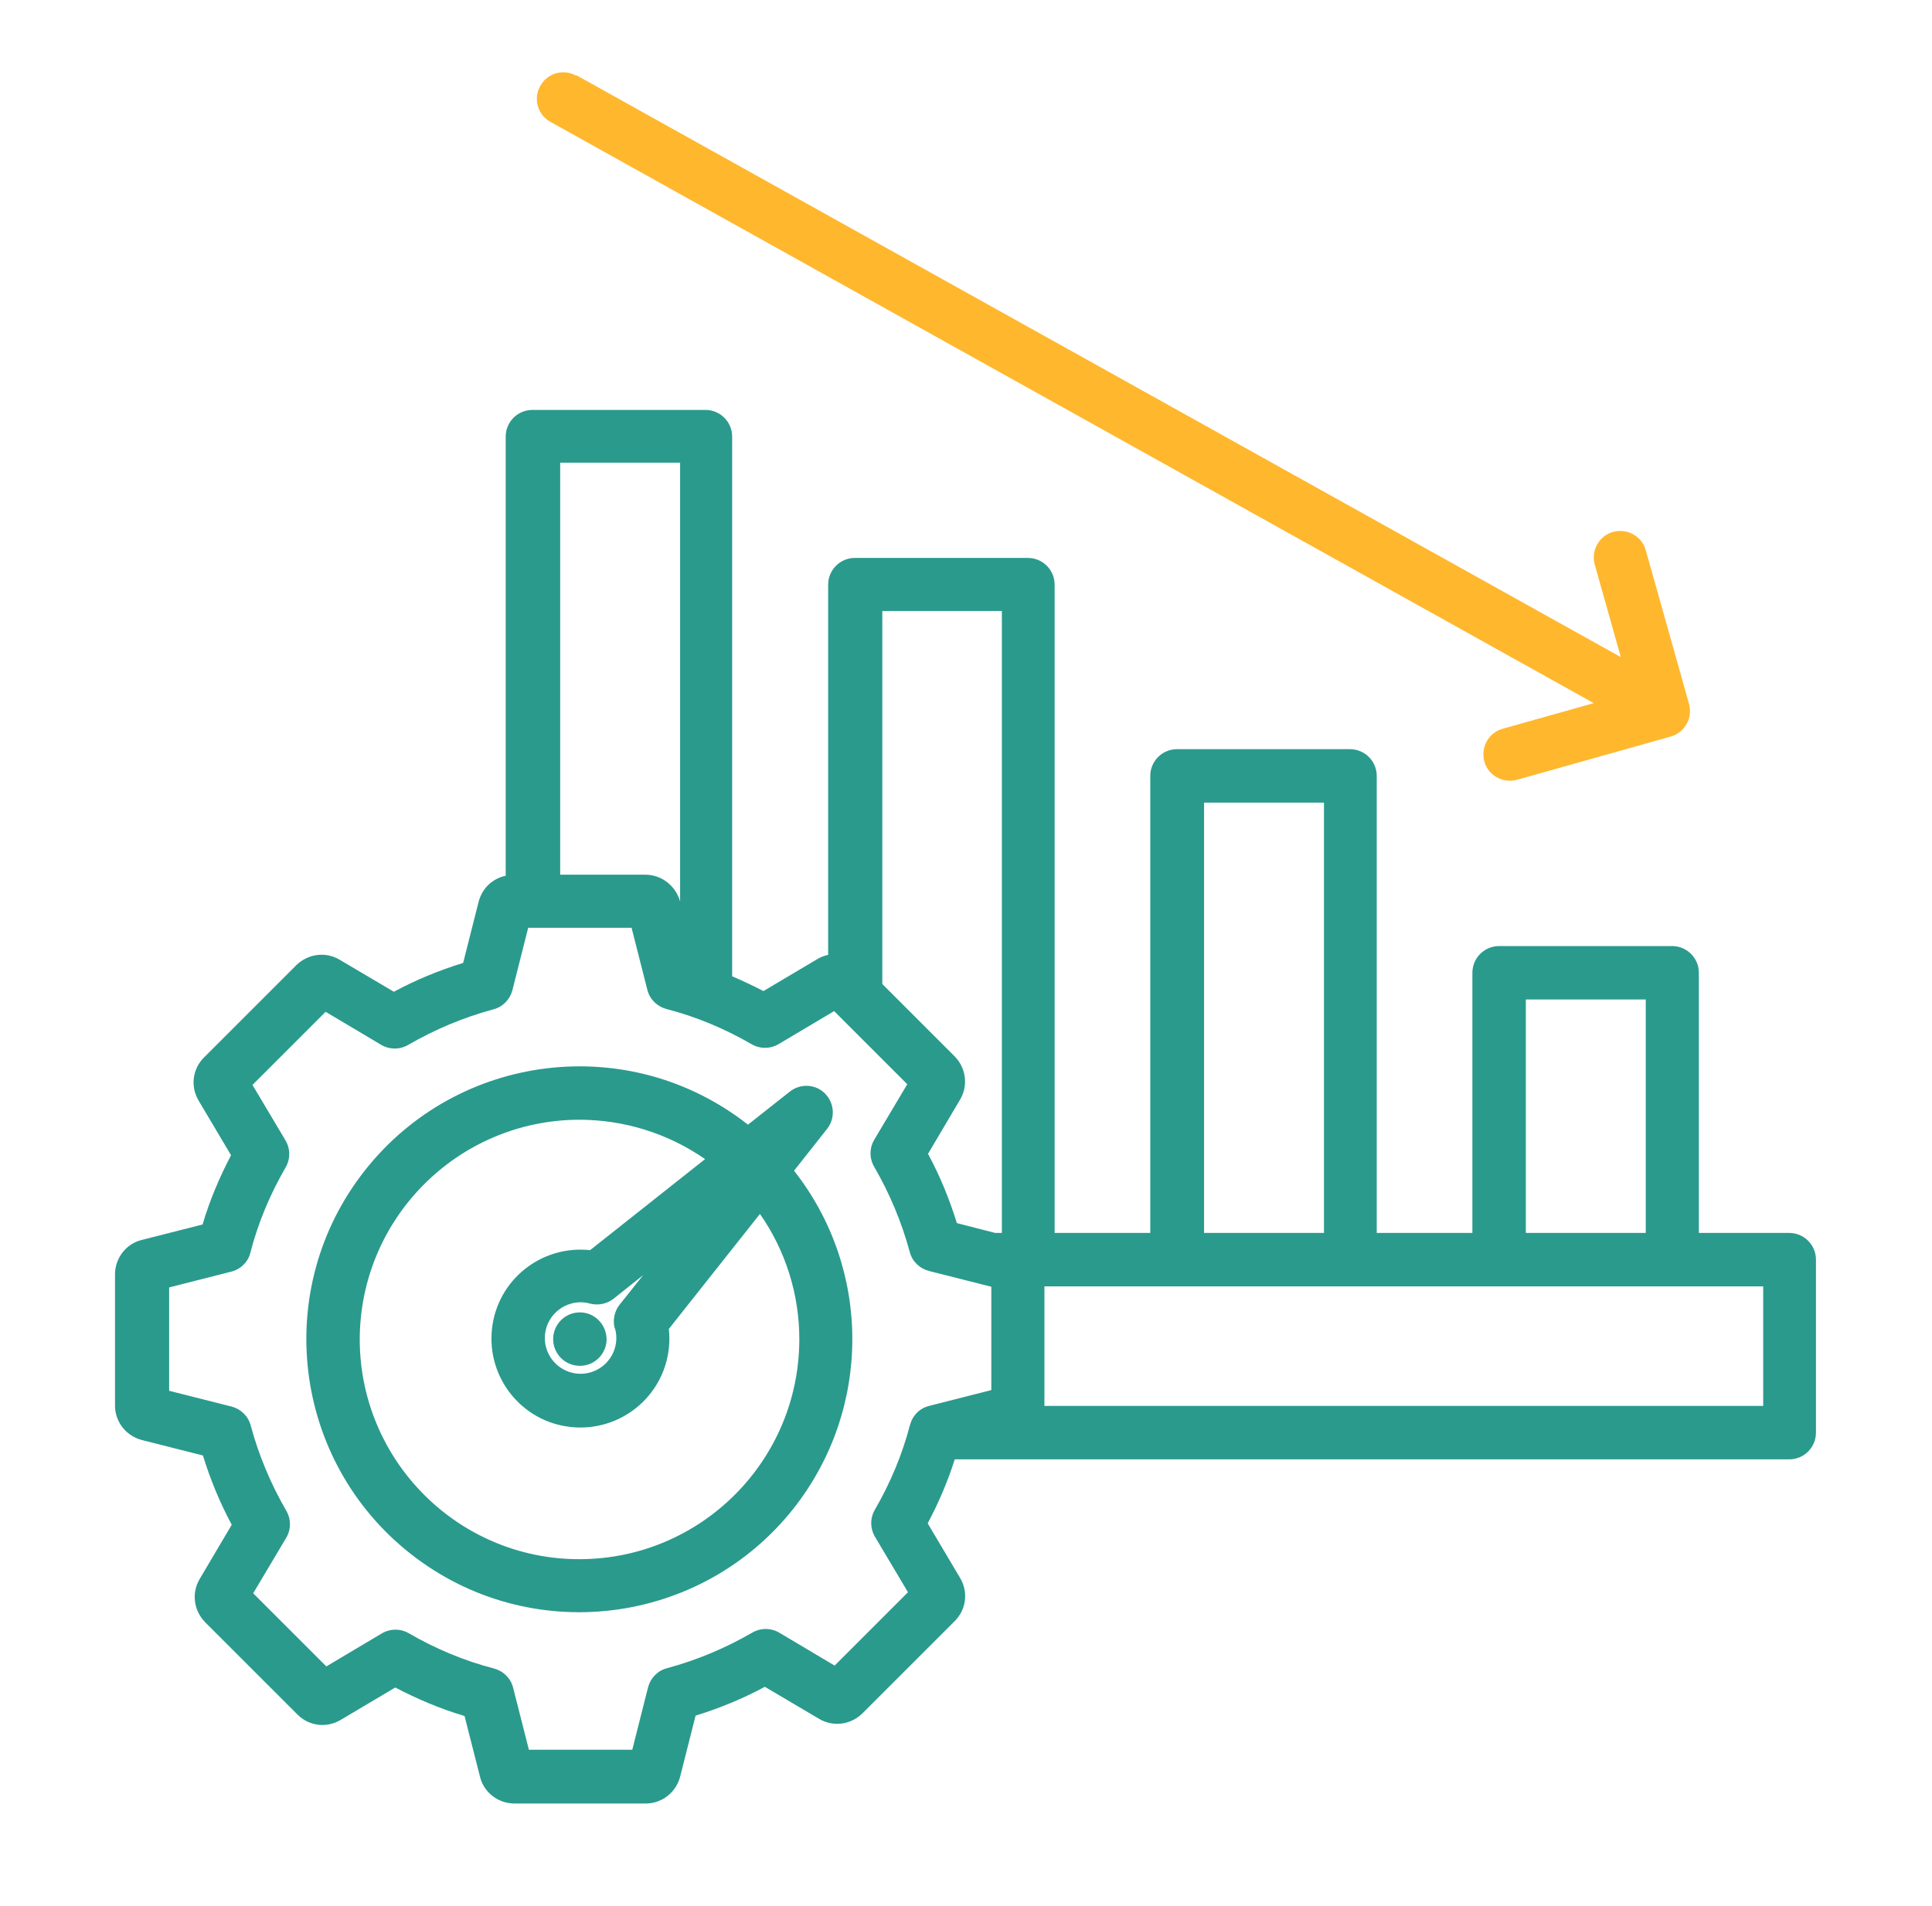
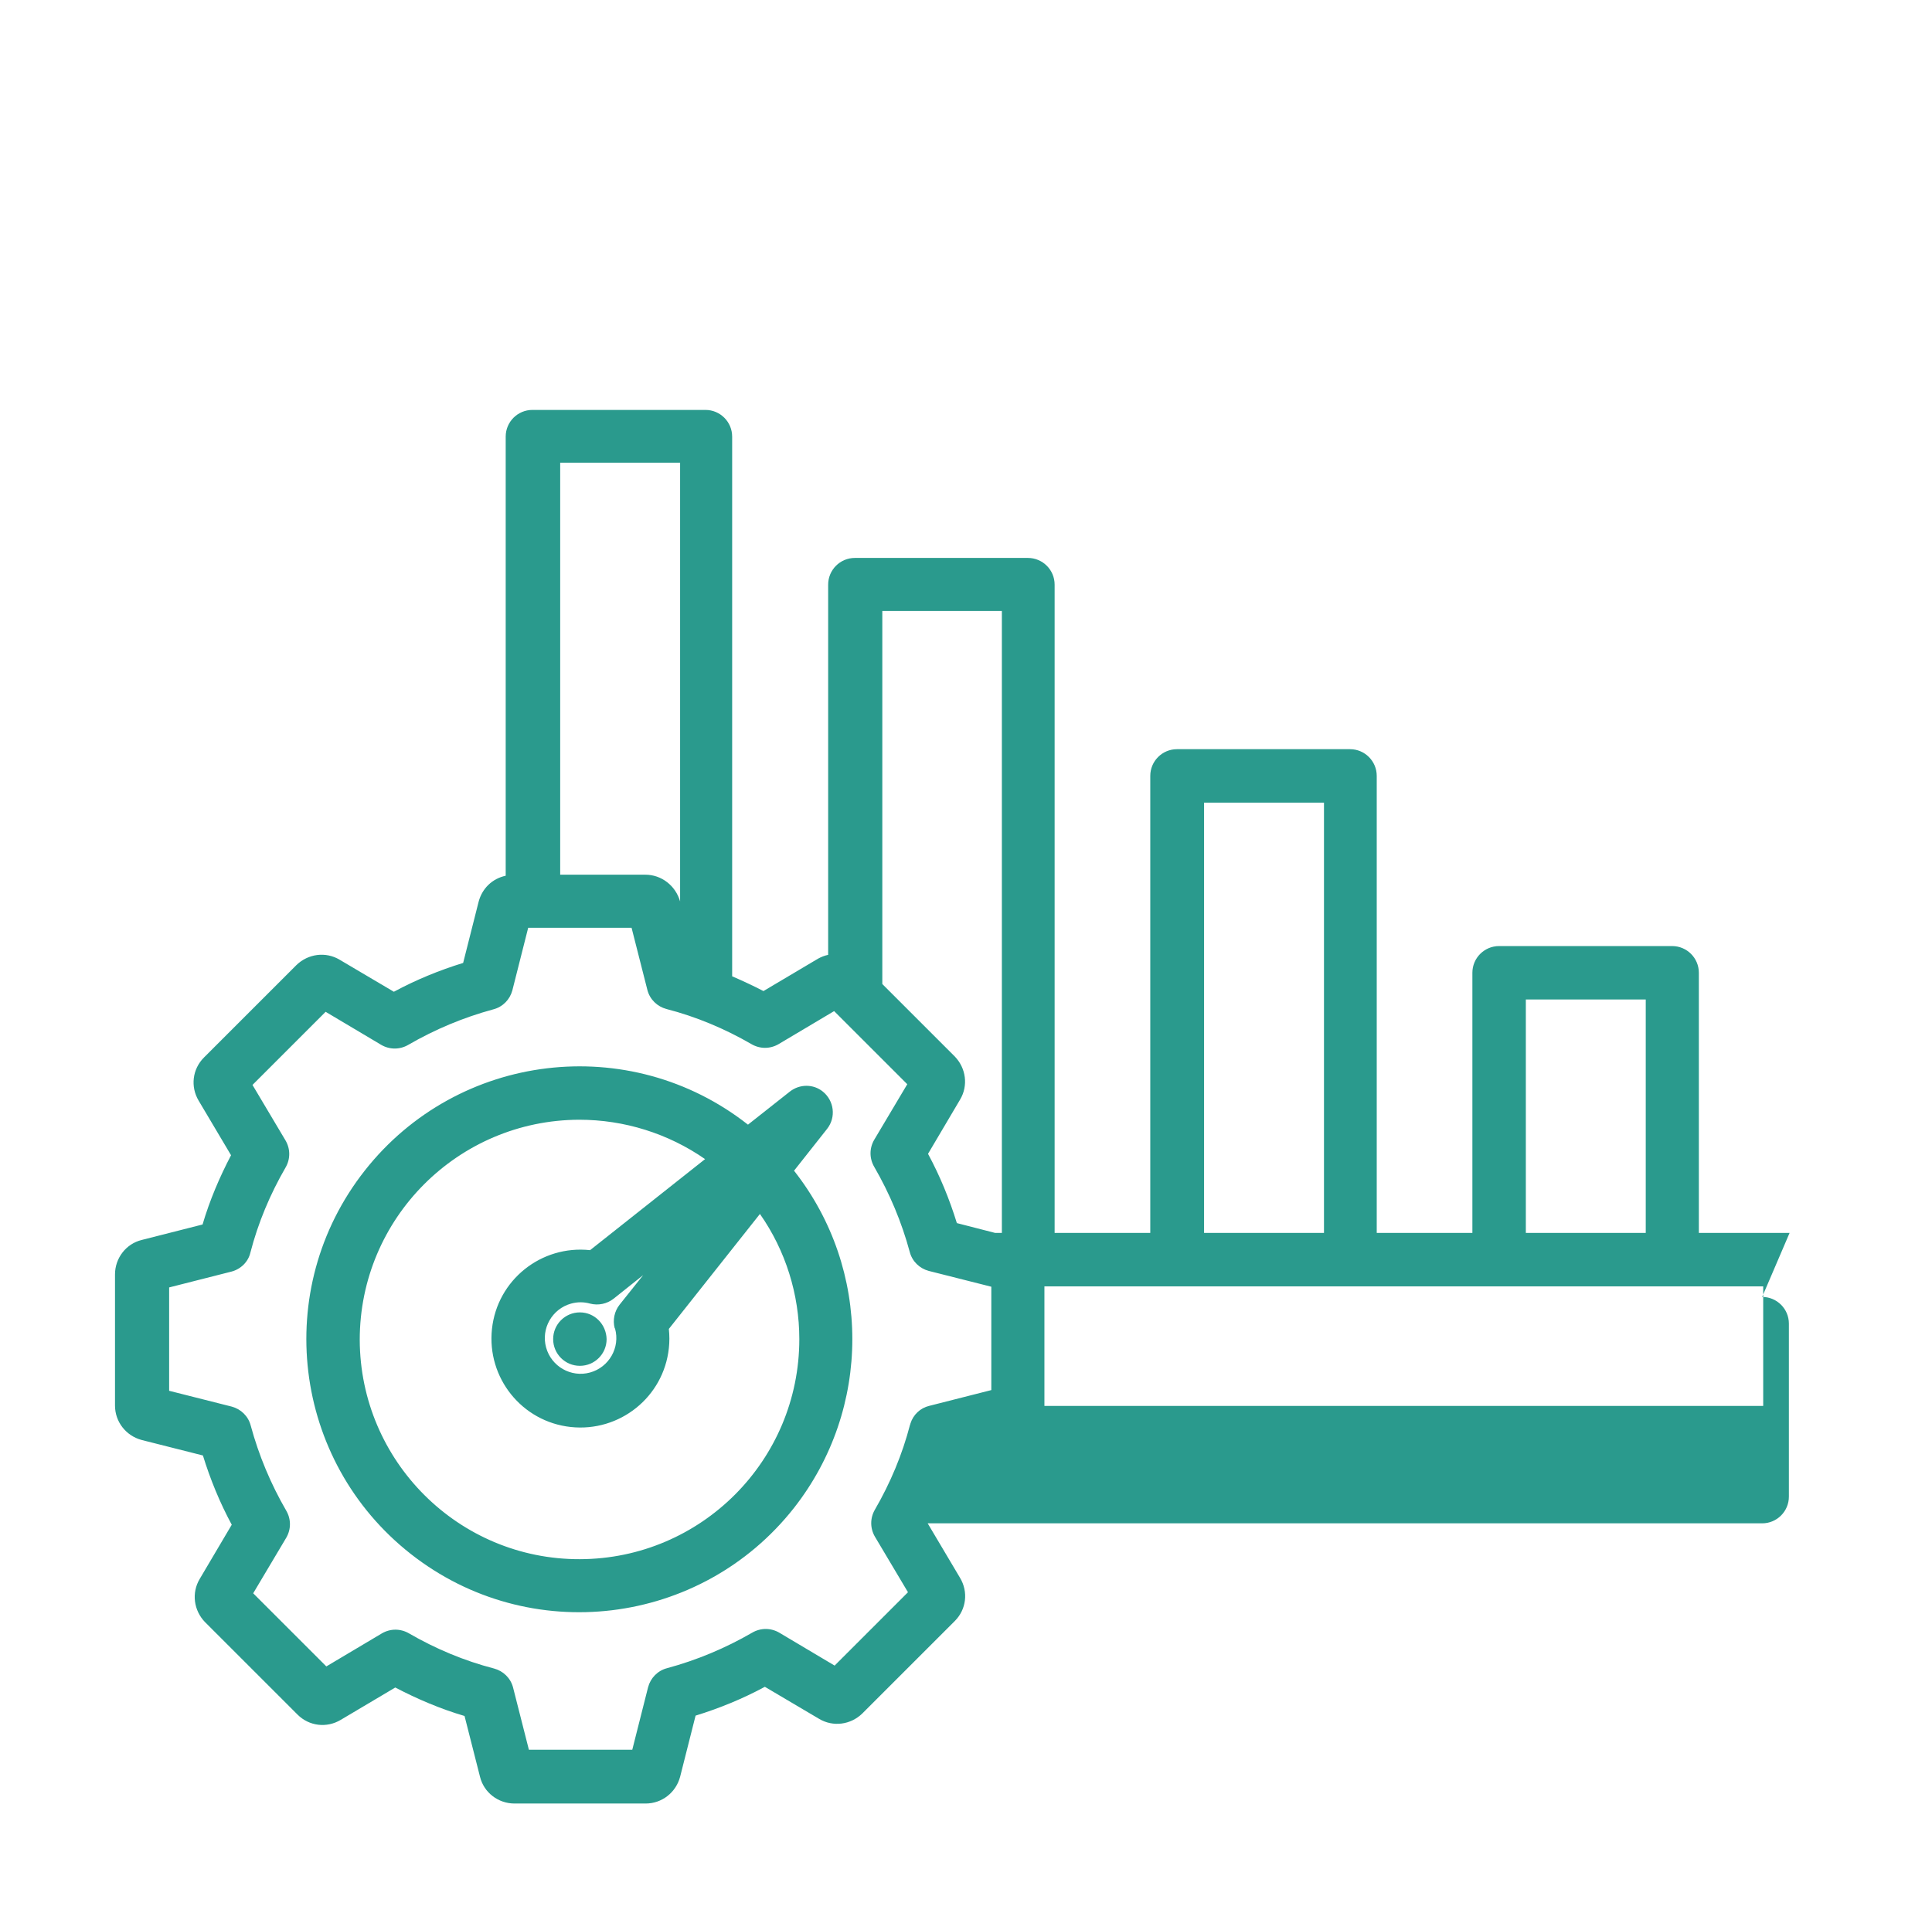
<svg xmlns="http://www.w3.org/2000/svg" id="Laag_1" viewBox="0 0 54.94 54.22">
  <defs>
    <style> .cls-1 { fill: #2a9a8d; } .cls-2 { fill: #ffb72e; } </style>
  </defs>
-   <path class="cls-1" d="M23.52,32.11c.26-.33.2-.8-.12-1.06-.27-.22-.66-.22-.94,0l-1.19.94c-3.37-2.65-8.25-2.06-10.9,1.31s-2.06,8.25,1.31,10.9c3.37,2.65,8.25,2.06,10.9-1.31,2.21-2.82,2.21-6.78,0-9.59l.94-1.19ZM22.73,38.09c0,3.45-2.79,6.25-6.24,6.26s-6.25-2.79-6.26-6.24c0-3.45,2.79-6.25,6.24-6.26,1.28,0,2.53.39,3.58,1.12l-3.27,2.59c-1.39-.15-2.64.85-2.79,2.24-.15,1.39.85,2.64,2.24,2.79,1.39.15,2.64-.85,2.79-2.24.02-.18.02-.36,0-.55l2.59-3.27c.73,1.04,1.12,2.29,1.12,3.56h0ZM17.49,37.79c.15.54-.17,1.1-.71,1.25s-1.1-.17-1.25-.71.17-1.1.71-1.25c.18-.05.36-.05.54,0,.23.06.48.01.67-.14l.84-.67-.67.84c-.15.19-.2.44-.14.67h0ZM17.25,38.09h0c0,.42-.34.76-.76.76s-.76-.34-.76-.76.34-.76.76-.76c.42,0,.75.34.76.76ZM50.89,35.07h-2.58v-7.4c0-.42-.34-.76-.76-.76h-4.92c-.42,0-.76.34-.76.76v7.4h-2.72v-13c0-.42-.34-.76-.76-.76h-4.92c-.42,0-.76.34-.76.76v13h-2.72v-18.44c0-.42-.34-.76-.76-.76h-4.92c-.42,0-.76.34-.76.76v10.53c-.1.02-.2.06-.29.11l-1.55.92c-.29-.15-.59-.29-.89-.42v-15.35c0-.42-.34-.76-.76-.76h-4.92c-.42,0-.76.34-.76.76v12.49c-.38.08-.67.36-.77.74l-.44,1.74c-.68.21-1.34.48-1.97.82l-1.54-.91c-.4-.24-.9-.17-1.23.15l-2.63,2.63c-.33.33-.39.83-.15,1.23l.92,1.55c-.33.63-.61,1.29-.81,1.97l-1.73.44c-.45.11-.76.52-.76.98v3.73c0,.46.31.86.76.98l1.74.44c.21.68.48,1.34.82,1.97l-.91,1.54c-.24.4-.17.9.15,1.23l2.63,2.63c.33.33.83.39,1.23.15l1.55-.92c.63.33,1.29.61,1.97.81l.44,1.73c.11.45.52.76.98.76h3.73c.46,0,.86-.31.98-.76l.44-1.74c.68-.21,1.34-.48,1.97-.82l1.54.91c.4.24.9.17,1.23-.15l2.63-2.63c.33-.33.39-.83.15-1.23l-.92-1.55c.31-.58.57-1.19.77-1.82h23.73c.42,0,.76-.34.76-.76v-4.92c0-.42-.34-.76-.76-.76ZM43.39,28.43h3.41v6.64h-3.41v-6.64ZM34.24,22.83h3.41v12.24h-3.41v-12.24ZM28.49,17.38v17.69h-.19l-1.09-.28c-.21-.68-.48-1.34-.82-1.97l.91-1.54c.24-.4.17-.9-.15-1.23l-2.06-2.06v-10.61h3.41ZM19.34,13.17v12.52-.05c-.13-.45-.53-.76-.99-.76h-2.42v-11.72h3.41ZM23.74,47.38l-1.58-.94c-.24-.14-.53-.14-.77,0-.76.44-1.57.78-2.42,1.01-.27.07-.47.28-.54.54l-.45,1.78h-2.94l-.45-1.77c-.07-.27-.28-.47-.54-.54-.85-.22-1.66-.56-2.42-1-.24-.14-.53-.14-.77,0l-1.58.94-2.08-2.08.94-1.58c.14-.24.14-.53,0-.77-.44-.76-.78-1.57-1.01-2.42-.07-.27-.28-.47-.54-.54l-1.78-.45v-2.94l1.77-.45c.27-.07.48-.28.54-.54.22-.85.56-1.66,1-2.42.14-.24.14-.53,0-.77l-.94-1.58,2.08-2.08,1.58.94c.24.14.53.14.77,0,.76-.44,1.57-.78,2.42-1.01.27-.07.47-.28.54-.54l.45-1.78h2.94l.45,1.77c.07.27.28.47.54.54.85.22,1.66.56,2.42,1,.24.14.53.14.77,0l1.58-.94,2.08,2.08-.94,1.58c-.14.24-.14.53,0,.77.44.76.78,1.57,1.01,2.42.07.27.28.47.54.54l1.78.45v2.94l-1.77.45c-.25.06-.45.25-.53.5,0,.01,0,.02-.01.03,0,0,0,0,0,0-.22.85-.56,1.66-1,2.42-.14.24-.14.53,0,.77l.94,1.58-2.08,2.08ZM50.14,39.99h-20.44s0-.04,0-.05v-3.35h20.44v3.41ZM16.66,3.02" />
-   <path class="cls-2" d="M16.38,2.14s0,0,.01,0l29.7,16.55-.74-2.63c-.11-.4.12-.82.52-.93.4-.11.82.12.93.52l1.23,4.37c.11.4-.12.82-.52.93h0s-4.37,1.23-4.37,1.23c-.4.11-.82-.12-.93-.52s.12-.82.52-.93h0l2.59-.73L15.66,3.47c-.37-.2-.5-.66-.3-1.02.2-.37.66-.5,1.02-.3" />
+   <path class="cls-1" d="M23.52,32.11c.26-.33.2-.8-.12-1.06-.27-.22-.66-.22-.94,0l-1.19.94c-3.37-2.65-8.25-2.06-10.9,1.31s-2.06,8.25,1.31,10.9c3.37,2.65,8.25,2.06,10.9-1.31,2.21-2.82,2.21-6.78,0-9.59l.94-1.19ZM22.73,38.09c0,3.45-2.79,6.25-6.24,6.26s-6.25-2.79-6.26-6.24c0-3.45,2.79-6.25,6.24-6.26,1.28,0,2.53.39,3.58,1.12l-3.27,2.59c-1.39-.15-2.64.85-2.79,2.24-.15,1.39.85,2.64,2.24,2.79,1.39.15,2.64-.85,2.79-2.24.02-.18.02-.36,0-.55l2.59-3.27c.73,1.04,1.12,2.29,1.12,3.56h0ZM17.49,37.79c.15.54-.17,1.1-.71,1.25s-1.1-.17-1.25-.71.17-1.1.71-1.25c.18-.05.36-.05.54,0,.23.06.48.01.67-.14l.84-.67-.67.84c-.15.19-.2.44-.14.67h0ZM17.25,38.09h0c0,.42-.34.76-.76.76s-.76-.34-.76-.76.34-.76.76-.76c.42,0,.75.34.76.76ZM50.89,35.07h-2.58v-7.4c0-.42-.34-.76-.76-.76h-4.92c-.42,0-.76.34-.76.76v7.4h-2.72v-13c0-.42-.34-.76-.76-.76h-4.92c-.42,0-.76.34-.76.76v13h-2.72v-18.44c0-.42-.34-.76-.76-.76h-4.92c-.42,0-.76.34-.76.76v10.53c-.1.02-.2.06-.29.11l-1.55.92c-.29-.15-.59-.29-.89-.42v-15.35c0-.42-.34-.76-.76-.76h-4.92c-.42,0-.76.34-.76.76v12.49c-.38.08-.67.36-.77.74l-.44,1.74c-.68.21-1.34.48-1.97.82l-1.54-.91c-.4-.24-.9-.17-1.23.15l-2.63,2.63c-.33.33-.39.83-.15,1.23l.92,1.55c-.33.63-.61,1.29-.81,1.97l-1.73.44c-.45.11-.76.52-.76.98v3.73c0,.46.31.86.76.98l1.74.44c.21.68.48,1.34.82,1.97l-.91,1.54c-.24.4-.17.9.15,1.23l2.63,2.63c.33.33.83.39,1.23.15l1.55-.92c.63.33,1.29.61,1.97.81l.44,1.73c.11.45.52.76.98.76h3.73c.46,0,.86-.31.98-.76l.44-1.74c.68-.21,1.34-.48,1.97-.82l1.54.91c.4.24.9.17,1.23-.15l2.63-2.63c.33-.33.39-.83.15-1.23l-.92-1.55h23.73c.42,0,.76-.34.76-.76v-4.92c0-.42-.34-.76-.76-.76ZM43.39,28.43h3.41v6.64h-3.41v-6.64ZM34.24,22.83h3.41v12.24h-3.41v-12.24ZM28.49,17.38v17.69h-.19l-1.09-.28c-.21-.68-.48-1.34-.82-1.97l.91-1.54c.24-.4.17-.9-.15-1.23l-2.06-2.06v-10.61h3.41ZM19.34,13.17v12.52-.05c-.13-.45-.53-.76-.99-.76h-2.42v-11.72h3.41ZM23.74,47.38l-1.58-.94c-.24-.14-.53-.14-.77,0-.76.44-1.57.78-2.42,1.01-.27.07-.47.28-.54.54l-.45,1.78h-2.94l-.45-1.77c-.07-.27-.28-.47-.54-.54-.85-.22-1.66-.56-2.42-1-.24-.14-.53-.14-.77,0l-1.58.94-2.08-2.08.94-1.58c.14-.24.14-.53,0-.77-.44-.76-.78-1.57-1.01-2.42-.07-.27-.28-.47-.54-.54l-1.78-.45v-2.94l1.77-.45c.27-.07.48-.28.54-.54.22-.85.56-1.66,1-2.42.14-.24.14-.53,0-.77l-.94-1.58,2.08-2.08,1.58.94c.24.14.53.14.77,0,.76-.44,1.57-.78,2.42-1.01.27-.07.47-.28.54-.54l.45-1.78h2.94l.45,1.77c.07.27.28.47.54.54.85.22,1.66.56,2.42,1,.24.14.53.14.77,0l1.58-.94,2.08,2.08-.94,1.58c-.14.24-.14.53,0,.77.44.76.78,1.57,1.01,2.42.07.27.28.47.54.54l1.78.45v2.94l-1.77.45c-.25.06-.45.25-.53.5,0,.01,0,.02-.01.03,0,0,0,0,0,0-.22.85-.56,1.66-1,2.42-.14.24-.14.53,0,.77l.94,1.58-2.08,2.08ZM50.14,39.99h-20.44s0-.04,0-.05v-3.35h20.44v3.41ZM16.66,3.02" />
</svg>